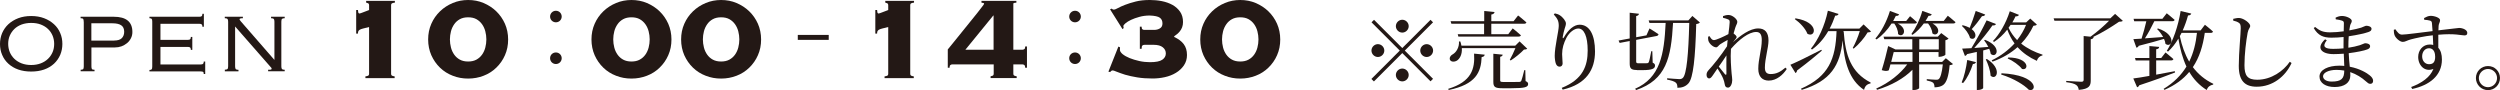
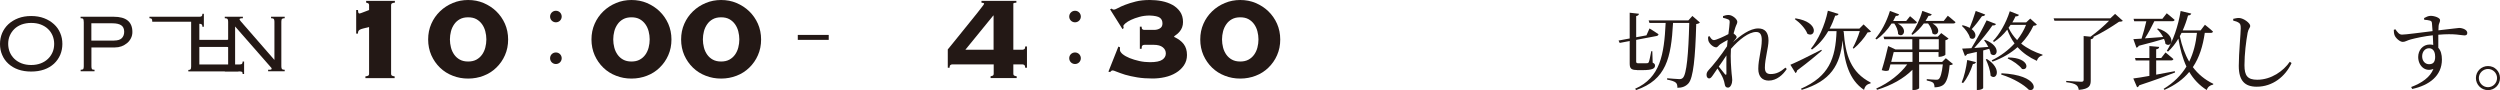
<svg xmlns="http://www.w3.org/2000/svg" id="_レイヤー_1" viewBox="0 0 408.85 14.74">
  <defs>
    <style>.cls-1{fill:#231815;stroke-width:0px;}</style>
  </defs>
  <path class="cls-1" d="m5.1,2.62c.78,0,1.49.12,2.12.36s1.16.57,1.61.98c.45.41.79.89,1.02,1.45.24.55.35,1.15.35,1.78s-.12,1.23-.35,1.78c-.24.55-.58,1.04-1.02,1.45-.45.41-.98.73-1.61.95-.63.22-1.33.33-2.12.33s-1.49-.11-2.12-.33c-.63-.22-1.16-.54-1.61-.95-.45-.41-.79-.89-1.02-1.45-.24-.55-.35-1.15-.35-1.78s.12-1.23.35-1.78c.24-.55.58-1.04,1.02-1.45.45-.41.98-.74,1.61-.98.63-.24,1.33-.36,2.12-.36Zm0,1.13c-.58,0-1.1.09-1.57.26-.47.18-.86.42-1.18.73-.32.31-.57.68-.75,1.09-.18.42-.26.86-.26,1.34s.09.94.26,1.36c.18.42.43.78.75,1.09.32.31.72.56,1.18.74.47.18.99.27,1.57.27s1.1-.09,1.57-.27c.47-.18.86-.43,1.18-.74.32-.31.57-.67.75-1.09.18-.42.26-.87.26-1.36s-.09-.92-.26-1.34c-.18-.42-.42-.78-.75-1.09-.32-.31-.72-.55-1.18-.73-.47-.18-.99-.26-1.57-.26Z" />
  <path class="cls-1" d="m13.69,3.55c0-.23-.03-.38-.09-.46-.06-.07-.2-.11-.42-.11v-.24h5.43c2.02,0,3.04.83,3.04,2.49,0,.38-.08.72-.24,1.03-.16.31-.37.58-.64.8s-.57.39-.91.52c-.34.12-.71.18-1.08.18h-3.83v3.08c0,.23.03.38.09.46.06.07.2.11.42.11v.24h-2.27v-.24c.22,0,.35-.04.42-.11.06-.07.09-.23.09-.46V3.55Zm4.98,3.08c.57,0,.98-.13,1.24-.38.26-.26.4-.61.4-1.05,0-.49-.16-.84-.48-1.06-.32-.22-.8-.33-1.45-.33h-3.44v2.83h3.73Z" />
-   <path class="cls-1" d="m24.9,3.55c0-.23-.03-.38-.09-.46-.06-.07-.19-.11-.37-.11v-.24h8.16c.2,0,.34-.04.4-.11.07-.07.1-.2.1-.37h.24v2.11h-.24c0-.18-.03-.3-.1-.37-.07-.07-.2-.11-.4-.11h-6.36v2.63h4.47c.2,0,.34-.04.4-.11.07-.07.1-.2.1-.37h.24v2.11h-.24c0-.18-.03-.3-.1-.37-.07-.07-.2-.11-.4-.11h-4.47v2.87h6.58c.2,0,.34-.04.4-.11.07-.07.1-.2.1-.37h.24v2.04h-.24c0-.18-.03-.29-.1-.34-.07-.05-.2-.08-.4-.08h-8.38v-.24c.19,0,.31-.04.37-.11.06-.07.09-.23.09-.46V3.55Z" />
+   <path class="cls-1" d="m24.9,3.55c0-.23-.03-.38-.09-.46-.06-.07-.19-.11-.37-.11v-.24h8.16c.2,0,.34-.04.4-.11.07-.07.1-.2.1-.37h.24v2.11h-.24c0-.18-.03-.3-.1-.37-.07-.07-.2-.11-.4-.11v2.63h4.47c.2,0,.34-.04.4-.11.07-.07.1-.2.1-.37h.24v2.11h-.24c0-.18-.03-.3-.1-.37-.07-.07-.2-.11-.4-.11h-4.47v2.87h6.58c.2,0,.34-.04.4-.11.07-.07.1-.2.1-.37h.24v2.04h-.24c0-.18-.03-.29-.1-.34-.07-.05-.2-.08-.4-.08h-8.38v-.24c.19,0,.31-.04.37-.11.06-.07.09-.23.09-.46V3.55Z" />
  <path class="cls-1" d="m36.76,11.4c.22,0,.36-.04.44-.11.07-.07.11-.23.11-.46V3.55c0-.23-.04-.38-.11-.46-.07-.07-.22-.11-.44-.11v-.24h2.96v.24c-.22,0-.36.02-.44.05-.07.03-.11.08-.11.13,0,.04.07.16.22.34l5.49,6.3V3.55c0-.23-.04-.38-.11-.46-.07-.07-.22-.11-.44-.11v-.24h2.23v.24c-.22,0-.36.04-.44.11-.07.07-.11.23-.11.46v7.29c0,.23.04.38.11.46.07.07.22.11.44.11v.24h-2.71v-.24c.27,0,.43-.01.49-.04s.08-.07.08-.14-.02-.12-.07-.17c-.05-.05-.1-.11-.17-.19l-5.73-6.54v6.52c0,.23.04.38.11.46.07.07.22.11.44.11v.24h-2.23v-.24Z" />
  <path class="cls-1" d="m58.25,1.63h.29c0,.08.01.2.04.35.02.15.1.23.23.23.03,0,.12-.03.26-.08.14-.06.3-.12.48-.18.18-.06.34-.13.5-.19.16-.06.26-.1.31-.12v-.77c0-.18-.06-.29-.17-.34-.11-.05-.22-.08-.31-.1V.14h4.7v.29c-.18.02-.32.05-.44.1s-.18.16-.18.34v11.18c0,.18.06.29.18.34.12.05.25.08.4.1v.29h-4.78v-.29c.16-.02.3-.05.42-.1.12-.05.18-.16.18-.34v-7.63c-.4.1-.72.18-.97.24-.25.06-.43.13-.55.2-.12.07-.2.16-.24.25-.04.1-.06.22-.06.38h-.29V1.63Z" />
  <path class="cls-1" d="m76.56,0c.9,0,1.74.16,2.52.49.78.33,1.48.78,2.08,1.36.6.58,1.07,1.26,1.42,2.04.34.78.52,1.64.52,2.57s-.17,1.78-.52,2.57c-.34.78-.82,1.46-1.42,2.04-.6.58-1.29,1.02-2.08,1.32-.78.3-1.62.46-2.52.46s-1.72-.15-2.51-.46c-.79-.3-1.49-.74-2.09-1.32-.6-.58-1.07-1.26-1.42-2.04-.34-.78-.52-1.64-.52-2.57s.17-1.78.52-2.57c.34-.78.82-1.46,1.42-2.04.6-.58,1.3-1.03,2.09-1.36.79-.33,1.63-.49,2.51-.49Zm0,2.83c-.53,0-.98.1-1.36.31-.38.21-.68.48-.92.83-.24.34-.42.73-.53,1.16-.11.43-.17.87-.17,1.32s.06.89.17,1.32c.11.43.29.82.53,1.16.24.34.55.62.92.82.38.21.83.31,1.36.31s.98-.1,1.36-.31c.38-.21.68-.48.92-.82.24-.34.42-.73.53-1.16.11-.43.17-.87.17-1.32s-.06-.89-.17-1.32c-.11-.43-.29-.82-.53-1.16-.24-.34-.55-.62-.92-.83-.38-.21-.83-.31-1.36-.31Z" />
  <path class="cls-1" d="m91.86,2.71c0,.52-.42.94-.95.94s-.95-.42-.95-.94.42-.95.95-.95c.56,0,.95.45.95.95Zm0,6.81c0,.53-.42.95-.95.95s-.95-.42-.95-.95.42-.94.95-.94c.56,0,.95.45.95.94Z" />
  <path class="cls-1" d="m103.27,0c.9,0,1.74.16,2.52.49.78.33,1.48.78,2.08,1.36.6.58,1.07,1.26,1.42,2.04.34.78.52,1.64.52,2.57s-.17,1.78-.52,2.57c-.34.78-.82,1.46-1.42,2.04-.6.58-1.29,1.02-2.08,1.32-.78.3-1.62.46-2.52.46s-1.72-.15-2.51-.46c-.79-.3-1.49-.74-2.09-1.32-.6-.58-1.07-1.26-1.42-2.04-.34-.78-.52-1.64-.52-2.57s.17-1.78.52-2.57c.34-.78.82-1.46,1.42-2.04.6-.58,1.3-1.03,2.09-1.36.79-.33,1.63-.49,2.51-.49Zm0,2.83c-.53,0-.98.1-1.36.31-.38.21-.68.48-.92.83-.24.34-.42.73-.53,1.16-.11.43-.17.87-.17,1.32s.06.89.17,1.32c.11.43.29.82.53,1.16.24.34.55.62.92.82.38.21.83.31,1.36.31s.98-.1,1.36-.31c.38-.21.68-.48.92-.82.24-.34.42-.73.53-1.16.11-.43.17-.87.17-1.32s-.06-.89-.17-1.32c-.11-.43-.29-.82-.53-1.16-.24-.34-.55-.62-.92-.83-.38-.21-.83-.31-1.36-.31Z" />
  <path class="cls-1" d="m117.93,0c.9,0,1.74.16,2.52.49.78.33,1.48.78,2.08,1.36.6.58,1.07,1.26,1.42,2.04.34.78.52,1.64.52,2.57s-.17,1.78-.52,2.57c-.34.78-.82,1.46-1.42,2.04-.6.58-1.29,1.02-2.08,1.32-.78.3-1.62.46-2.52.46s-1.72-.15-2.51-.46c-.79-.3-1.49-.74-2.09-1.32-.6-.58-1.07-1.26-1.42-2.04-.34-.78-.52-1.64-.52-2.57s.17-1.78.52-2.57c.34-.78.82-1.46,1.42-2.04.6-.58,1.3-1.03,2.09-1.36.79-.33,1.63-.49,2.51-.49Zm0,2.83c-.53,0-.98.1-1.36.31-.38.21-.68.48-.92.83-.24.34-.42.73-.53,1.16-.11.43-.17.87-.17,1.32s.06.89.17,1.32c.11.43.29.82.53,1.16.24.34.55.62.92.82.38.21.83.31,1.36.31s.98-.1,1.36-.31c.38-.21.68-.48.92-.82.24-.34.42-.73.53-1.16.11-.43.17-.87.17-1.32s-.06-.89-.17-1.32c-.11-.43-.29-.82-.53-1.16-.24-.34-.55-.62-.92-.83-.38-.21-.83-.31-1.36-.31Z" />
  <path class="cls-1" d="m130.47,5.71h5.06v.81h-5.06v-.81Z" />
-   <path class="cls-1" d="m143.15,1.63h.29c0,.08.01.2.04.35.02.15.1.23.23.23.03,0,.12-.03.26-.08.14-.06.3-.12.48-.18.18-.06.34-.13.5-.19.16-.06.26-.1.31-.12v-.77c0-.18-.06-.29-.17-.34-.11-.05-.22-.08-.31-.1V.14h4.7v.29c-.18.02-.32.05-.44.1s-.18.16-.18.34v11.18c0,.18.06.29.18.34.12.05.25.08.4.1v.29h-4.78v-.29c.16-.02.3-.05.42-.1.12-.05.18-.16.18-.34v-7.63c-.4.1-.72.18-.97.24-.25.06-.43.13-.55.2-.12.07-.2.16-.24.25-.04.1-.06.22-.06.38h-.29V1.63Z" />
  <path class="cls-1" d="m154.98,8.11c.34-.42.72-.88,1.14-1.4.42-.52.86-1.06,1.3-1.61s.87-1.09,1.3-1.61c.42-.52.8-.99,1.13-1.4.33-.42.59-.76.79-1.02.2-.26.3-.41.3-.44,0-.08-.04-.13-.12-.14-.08-.02-.18-.03-.31-.05V.14h5.71v.29c-.16.02-.28.03-.37.05-.09.02-.13.06-.13.14v7.51h1.51c.1,0,.19-.03.29-.1.1-.06.14-.21.14-.43h.29v3.48h-.29c0-.22-.05-.37-.14-.44-.1-.07-.19-.11-.29-.11h-1.51v1.51c0,.18.06.29.18.34.12.05.24.08.37.1v.29h-4.27v-.29c.11-.02.22-.05.34-.1.11-.05.17-.16.17-.34v-1.51h-6.79c-.1,0-.19.04-.29.11s-.14.22-.14.44h-.29v-2.98Zm7.51-5.57h-.05l-4.56,5.59h4.61V2.54Z" />
  <path class="cls-1" d="m176.76,2.71c0,.52-.42.94-.95.94s-.95-.42-.95-.94.42-.95.95-.95c.56,0,.95.45.95.95Zm0,6.81c0,.53-.42.95-.95.95s-.95-.42-.95-.95.42-.94.95-.94c.56,0,.95.45.95.94Z" />
  <path class="cls-1" d="m183.17,7.73c0,.08,0,.15-.01.2,0,.06-.01.12-.01.2,0,.24.15.48.44.72.3.24.68.46,1.15.65.47.19,1,.35,1.58.48.58.13,1.16.19,1.74.19.96,0,1.63-.13,2.02-.4.38-.26.58-.6.58-1.02s-.16-.74-.49-1.01c-.33-.27-.83-.41-1.5-.41h-1.49c-.16,0-.28.04-.36.12-.08.08-.12.26-.12.53h-.29v-3.62h.29c0,.21.04.35.12.42.08.07.18.11.31.11h1.63c.35,0,.66-.08.94-.25s.41-.44.41-.8c0-.42-.14-.73-.43-.94-.29-.21-.84-.33-1.66-.36-.59,0-1.15.07-1.68.22-.53.14-.98.31-1.37.49-.38.18-.69.37-.91.56-.22.19-.34.34-.34.43,0,.06,0,.12.01.17,0,.05.02.1.04.17l-.19.19-2.04-3.24.26-.12c.11.11.23.17.36.17s.34-.08.65-.25c.3-.17.7-.35,1.19-.54.49-.19,1.07-.37,1.74-.54.67-.17,1.44-.25,2.3-.25.67,0,1.33.06,1.98.19.65.13,1.23.34,1.74.62.51.29.92.66,1.24,1.12.31.46.47,1.01.47,1.67,0,.32-.05.6-.14.85s-.22.46-.36.65c-.14.18-.3.34-.47.48-.17.14-.32.25-.47.35v.12c.67.3,1.19.69,1.55,1.16s.54,1.07.54,1.79c0,.64-.17,1.2-.5,1.69-.34.49-.77.9-1.31,1.22-.54.33-1.14.56-1.81.71s-1.34.22-2.02.22c-.91,0-1.74-.06-2.48-.18-.74-.12-1.41-.27-2-.44-.56-.18-1.01-.34-1.36-.48-.34-.14-.56-.22-.64-.22s-.15.02-.22.05c-.06.03-.14.1-.22.22l-.29-.07,1.63-4.1.26.12Z" />
  <path class="cls-1" d="m202.83,0c.9,0,1.74.16,2.52.49.78.33,1.48.78,2.08,1.36.6.58,1.07,1.26,1.42,2.04.34.78.52,1.64.52,2.57s-.17,1.78-.52,2.57c-.34.78-.82,1.46-1.42,2.04-.6.58-1.29,1.02-2.08,1.32-.78.3-1.62.46-2.52.46s-1.72-.15-2.51-.46c-.79-.3-1.49-.74-2.09-1.32-.6-.58-1.07-1.26-1.42-2.04-.34-.78-.52-1.64-.52-2.57s.17-1.78.52-2.57c.34-.78.82-1.46,1.42-2.04.6-.58,1.3-1.03,2.09-1.36.79-.33,1.63-.49,2.51-.49Zm0,2.83c-.53,0-.98.1-1.36.31-.38.21-.68.48-.92.83-.24.34-.42.73-.53,1.16-.11.43-.17.87-.17,1.32s.06.89.17,1.32c.11.43.29.82.53,1.16.24.34.55.62.92.82.38.21.83.31,1.36.31s.98-.1,1.36-.31c.38-.21.68-.48.92-.82.24-.34.42-.73.53-1.16.11-.43.17-.87.17-1.32s-.06-.89-.17-1.32c-.11-.43-.29-.82-.53-1.16-.24-.34-.55-.62-.92-.83-.38-.21-.83-.31-1.36-.31Z" />
-   <path class="cls-1" d="m229.33,7.86l4.62-4.62.41.41-4.62,4.62,4.62,4.62-.41.41-4.62-4.62-4.64,4.64-.41-.41,4.64-4.64-4.62-4.62.41-.41,4.62,4.62Zm-3.99,1.46c-.57,0-1.05-.48-1.05-1.05s.48-1.05,1.05-1.05,1.05.48,1.05,1.05-.48,1.05-1.05,1.05Zm2.94-5.04c0-.57.48-1.05,1.05-1.05s1.05.48,1.05,1.05-.48,1.05-1.05,1.05-1.05-.48-1.05-1.05Zm2.1,7.98c0,.57-.48,1.05-1.05,1.05s-1.05-.48-1.05-1.05.48-1.05,1.05-1.05,1.05.48,1.05,1.05Zm2.94-5.04c.57,0,1.05.48,1.05,1.05s-.48,1.05-1.05,1.05-1.05-.48-1.05-1.05.48-1.05,1.05-1.05Z" />
-   <path class="cls-1" d="m236.83,14.53c3.82-1.16,4.4-3.25,4.24-5.76l1.74.17c-.04.24-.2.36-.5.39-.1,2.49-.95,4.47-5.39,5.39l-.08-.2Zm2.24-6.65c.07,1.04-.35,1.74-.8,2.03-.42.25-.97.24-1.15-.14-.11-.36.1-.69.43-.87.59-.31,1.12-1.16,1.05-2.12h.22c.08.24.14.46.18.69h8.81l.7-.7,1.25,1.19c-.11.11-.25.14-.53.15-.52.56-1.46,1.33-2.17,1.78l-.15-.1c.29-.52.67-1.3.92-1.92h-8.77Zm-1.82-4.41h5.48v-1.67l1.69.17c-.03.2-.17.35-.53.41v1.09h3.64l.74-.94s.85.66,1.36,1.13c-.04.15-.17.22-.36.22h-5.38v1.71h2.77l.73-.95s.83.66,1.34,1.13c-.04.14-.18.21-.38.21h-9.85l-.1-.39h4.31v-1.71h-5.35l-.13-.42Zm12.24,9.79c.32.14.42.27.42.48,0,.5-.49.69-2.73.69h-1.5c-1.2,0-1.46-.22-1.46-1.05v-4.59l1.53.15c-.01.17-.15.29-.41.35v3.84c0,.22.07.28.55.28h1.36c.59,0,1.04,0,1.23-.01.17-.01.24-.06.31-.18.11-.24.29-.95.49-1.75h.17l.04,1.81Z" />
-   <path class="cls-1" d="m254.11,2.36l.17-.17c.28.06.55.14.77.28.56.34,1.04.99,1.04,1.36,0,.31-.11.53-.21.87-.14.45-.22.85-.31,1.33-.04.29.07.31.22.04.67-1.2,1.61-2.03,2.54-2.03,1.65,0,2.52,1.71,2.52,4.37,0,2.97-1.4,5.35-5.29,6.25l-.15-.29c3.49-1.39,4.24-3.64,4.24-6.11,0-2.33-.6-3.6-1.53-3.6-.63,0-1.46.59-1.95,1.53-.45.88-.7,1.71-.7,2.66,0,.59.08,1.02.08,1.53,0,.31-.2.52-.48.52-.25,0-.45-.11-.6-.43-.14-.32-.21-.95-.21-1.36,0-1.47.66-4.06.66-4.88s-.22-1.19-.81-1.86Z" />
  <path class="cls-1" d="m267.7,11.45c-.98,0-1.18-.29-1.18-1.08v-3.66l-1.64.31-.18-.39,1.82-.34V2.08l1.51.17c-.01.18-.14.32-.45.38v3.46l1.68-.31.5-1.13s.91.55,1.47.95c-.01.15-.13.25-.32.29l-3.33.63v3.52c0,.22.06.31.36.31h.74c.34,0,.59-.01.7-.01.11-.01.18-.04.25-.15.1-.18.28-1.08.42-1.82h.17l.06,1.88c.31.14.38.27.38.49,0,.46-.43.73-2.03.73h-.94Zm10.3-7.77c-.11.13-.29.21-.6.25-.15,5.59-.49,8.81-1.26,9.69-.46.52-1.06.74-1.82.74.01-.38-.06-.69-.27-.85-.22-.21-.81-.38-1.41-.49v-.22c.66.04,1.67.14,2,.14.28,0,.41-.06.57-.2.62-.57.92-3.91,1.05-8.99h-2.65c-.32,5.73-1.11,9.29-6.04,10.98l-.17-.21c4.12-1.81,4.75-5.6,5-10.77h-2.65l-.13-.41h6.49l.66-.73,1.22,1.06Z" />
  <path class="cls-1" d="m292.2,11.29c-.59.92-1.64,1.89-2.94,1.89-1.02,0-1.71-.62-1.71-1.92,0-1.6.57-3.18.57-4.69,0-.88-.24-1.34-.92-1.34-1.2,0-2.79,1.23-4.12,2.76h0c-.11,1.51.04,3.18.11,4.05.04.42.1.73.1,1.06,0,.57-.27,1.23-.69,1.23-.32,0-.48-.18-.53-.52-.07-.36-.13-.63-.27-.97-.13-.35-.55-1.08-.92-1.64l-.76,1.11c-.2.28-.35.5-.6.52-.24,0-.43-.22-.43-.57,0-.29.07-.5.34-.8.6-.62,2.05-2.41,3.01-3.89.03-.35.07-.7.1-1.04-.45.24-.9.5-1.19.69-.29.18-.43.52-.69.52-.48,0-1.12-.59-1.27-1.08-.06-.21-.06-.46-.04-.67l.24-.07c.22.41.43.64.7.64.38,0,1.72-.63,2.37-.98.11-.85.2-1.57.21-1.95,0-.31-.06-.38-.31-.48-.2-.08-.46-.17-.78-.24v-.28c.27-.1.57-.18.91-.18.64,0,1.43.69,1.43,1.12,0,.29-.17.45-.34.98-.07.2-.17.53-.27.92.24.17.5.43.5.57,0,.18-.14.29-.32.52-.1.11-.18.22-.28.35,1.2-1.09,2.77-2.26,4.13-2.26,1.09,0,1.68.64,1.68,1.98,0,1.16-.59,2.98-.59,4.43,0,.74.29,1.05.95,1.05.9,0,1.58-.34,2.41-1.05l.21.22Zm-9.86-2.23c-.38.59-.81,1.23-1.25,1.83.38.48.83,1.02,1.01,1.25.15.14.24.13.24-.11.01-.63-.03-1.79,0-2.97Z" />
  <path class="cls-1" d="m297.94,8.29c-.9.77-2.24,1.89-4.05,3.24-.01.18-.13.35-.25.42l-.84-1.36c.83-.34,2.97-1.37,5.06-2.45l.08.15Zm-4.29-5.29c4.01.64,3.25,3.29,1.93,2.52-.31-.85-1.25-1.83-2.06-2.4l.13-.13Zm7.87,2.17c.27,3.87,1.18,6.67,4.41,8.33l-.03.15c-.56.1-.92.42-1.05,1.05-2.48-1.65-3.24-4.62-3.5-8.11-.43,4.06-1.92,6.64-6.7,8.11l-.11-.2c4.55-1.99,5.65-4.89,5.81-9.41h-1.36c-.73,1.26-1.62,2.27-2.65,3.01l-.18-.14c1.18-1.44,2.27-3.73,2.77-6.21l1.75.53c-.06.17-.22.29-.55.28-.27.76-.56,1.47-.91,2.12h4.86l.69-.69,1.22,1.16c-.13.11-.28.14-.56.15-.49.85-1.43,1.96-2.28,2.65l-.15-.11c.43-.77.9-1.89,1.15-2.76h-2.68v.08h.04Z" />
  <path class="cls-1" d="m309.35,3.84c-.7,1.09-1.56,1.99-2.45,2.61l-.2-.15c.92-1.04,1.83-2.72,2.38-4.51l1.51.57c-.07.15-.25.27-.55.24-.14.28-.28.56-.43.83h2.13l.63-.78s.69.56,1.12.98c-.03.15-.17.22-.36.22h-2.76c1.79.95.83,2.45.04,1.72.01-.59-.29-1.26-.62-1.72h-.45Zm8.88,5.69l1.16.94c-.08.1-.27.17-.55.2-.15,1.79-.5,2.84-1.08,3.25-.36.25-.85.36-1.39.36,0-.29-.06-.59-.22-.74-.18-.17-.6-.29-1.05-.38v-.22c.45.04,1.26.1,1.53.1.21,0,.32-.01.43-.11.28-.2.53-1.05.67-2.4h-3.87v3.88c0,.07-.35.32-.92.32h-.18v-3.32c-1.41,1.43-3.43,2.55-5.79,3.28l-.13-.21c2.1-.94,3.94-2.41,5.07-3.95h-2.75c-.08.35-.18.69-.27.97-.28.13-.57.15-1.15-.03.38-1.2.83-2.94,1.05-3.94l1.2.56h2.75v-1.68h-4.58l-.13-.41h8.88l.56-.59,1.2.9c-.08.1-.28.22-.52.27v2.37c-.01.1-.56.34-.94.34h-.18v-.77h-3.19v1.61h3.77l.59-.59Zm-5.46.59v-1.61h-3.07c-.11.45-.25,1.04-.41,1.61h3.47Zm5.77-7.55s.78.6,1.26,1.05c-.03.15-.18.22-.36.22h-3.4c1.65.9.78,2.28-.01,1.62-.04-.55-.36-1.18-.71-1.62h-.7c-.56.76-1.19,1.4-1.85,1.86l-.18-.14c.67-.9,1.39-2.33,1.79-3.78l1.54.56c-.07.17-.24.28-.53.25-.15.28-.31.56-.49.83h2.98l.67-.85Zm-4.66,5.52h3.19v-1.68h-3.19v1.68Z" />
  <path class="cls-1" d="m320.81,13.48c.41-.95.74-2.35.91-3.67l1.43.35c-.06.17-.21.31-.5.31-.38,1.18-.94,2.35-1.61,3.12l-.22-.11Zm3.85-11.09c-.06.15-.24.27-.52.25-.5.73-1.13,1.53-1.69,2.13,1.13.85.49,1.98-.28,1.44-.15-.67-.8-1.5-1.33-1.98l.14-.1c.48.11.84.27,1.15.42.31-.76.69-1.81.98-2.76l1.55.59Zm-.03,4.12c2.87,1.13,1.9,3.12.94,2.31-.04-.27-.13-.55-.25-.84-.29.08-.63.17-.99.27v6.15c0,.08-.35.32-.87.32h-.17v-6.23c-.48.11-1.01.24-1.6.36-.08.18-.21.27-.35.29l-.45-1.19c.35,0,.87-.03,1.51-.07.87-1.4,1.86-3.24,2.49-4.55l1.53.6c-.07.17-.27.27-.57.22-.7,1.04-1.88,2.49-2.98,3.7.7-.06,1.5-.11,2.3-.18-.2-.39-.45-.78-.69-1.08l.15-.08Zm.31,3.14c2.59,1.62,1.54,3.61.6,2.73-.04-.87-.43-1.95-.78-2.66l.18-.07Zm8.17-5.63c-.1.13-.25.17-.57.2-.49,1.05-1.15,2.03-2,2.91,1.01.81,2.23,1.41,3.5,1.81l-.03.14c-.43.07-.76.39-.91.87-1.22-.55-2.28-1.29-3.15-2.24-1.09.97-2.44,1.78-4.09,2.37l-.14-.21c1.47-.7,2.73-1.67,3.74-2.77-.49-.66-.88-1.42-1.19-2.26-.64.83-1.39,1.51-2.17,2.02l-.17-.15c1.06-1.09,2.13-2.9,2.75-4.87l1.5.59c-.06.15-.25.28-.56.24-.15.35-.34.67-.52.99h2.26l.67-.62,1.09.99Zm-5.79,7.96c6.19.31,5.81,3.17,4.47,2.7-.7-.73-2.38-1.83-4.52-2.49l.06-.21Zm1.12-2.58c3.53.03,3.38,2.21,2.24,1.88-.45-.62-1.53-1.37-2.35-1.72l.11-.15Zm.38-5.34c-.11.17-.22.32-.34.48.35.76.83,1.43,1.4,2.02.62-.78,1.11-1.62,1.46-2.49h-2.52Z" />
  <path class="cls-1" d="m347.17,3.41c-.13.11-.31.14-.63.15-1.11.77-2.72,1.78-4.22,2.48h.08c-.04.21-.17.34-.48.38v6.7c0,.9-.22,1.43-1.96,1.58-.06-.36-.15-.62-.43-.81-.28-.2-.74-.34-1.62-.45v-.21s2.07.14,2.47.14c.28,0,.38-.1.38-.32v-7.16l1.12.11c1.08-.77,2.28-1.83,3.04-2.61h-8.94l-.13-.39h9.27l.78-.73,1.26,1.13Z" />
  <path class="cls-1" d="m355.72,11.85c-1.33.52-3.22,1.23-5.87,2.1-.06.17-.2.28-.35.32l-.62-1.44c.56-.06,1.48-.21,2.63-.42v-2.52h-2.24l-.11-.41h2.35v-1.95l1.6.14c-.01.21-.14.34-.49.39v1.42h.83l.7-.9s.78.62,1.29,1.08c-.04.15-.18.22-.38.22h-2.44v2.33c.95-.18,2-.38,3.05-.57l.04.21Zm-6.82-5.45c.32-.01.77-.04,1.33-.08.28-.83.57-1.95.78-2.84h-1.98l-.11-.41h4.72l.71-.9s.8.63,1.29,1.08c-.03.15-.18.22-.38.22h-2.94c-.45.94-1.02,2-1.54,2.8.87-.06,1.91-.14,2.98-.22-.28-.5-.64-.97-.99-1.3l.14-.1c3.19,1.05,2.28,3.33,1.23,2.52-.03-.27-.11-.55-.24-.81-1.01.29-2.34.69-4.13,1.13-.08.18-.22.28-.38.31l-.5-1.4Zm11.67-1.02c-.31,2.14-.88,4.02-1.95,5.6.85,1.13,1.95,2.06,3.35,2.73l-.04.13c-.52.1-.88.38-1.04.88-1.23-.77-2.16-1.78-2.86-2.96-.98,1.19-2.3,2.17-4.06,2.94l-.13-.17c1.67-1.01,2.87-2.24,3.73-3.64-.63-1.36-1.04-2.9-1.32-4.57-.49.83-1.06,1.54-1.69,2.12l-.2-.13c1.01-1.6,1.86-4.02,2.26-6.51l1.74.42c-.06.17-.21.31-.53.31-.24.87-.53,1.68-.87,2.44h2.93l.7-.92s.83.64,1.32,1.11c-.03.15-.18.22-.36.22h-.97Zm-3.8,0c-.1.18-.18.36-.28.53.32,1.54.81,2.94,1.53,4.17.7-1.41,1.09-3,1.27-4.71h-2.52Z" />
  <path class="cls-1" d="m365.22,3.36v-.28c.36-.08.67-.15.97-.14.74.03,1.81.84,1.81,1.29,0,.32-.29.45-.42,1.12-.25,1.33-.52,3.49-.52,5.31,0,1.72.5,2.38,2.09,2.38,2.3,0,4.3-1.44,5.32-2.94l.29.21c-1.01,2.21-3.1,3.87-5.69,3.87-1.92,0-2.94-.94-2.94-3.4,0-2.13.32-5.28.32-6.16,0-.56-.08-.74-.32-.9-.22-.15-.52-.27-.91-.35Z" />
-   <path class="cls-1" d="m384.08,7.8c.67-.1,1.32-.24,1.85-.41.5-.17.74-.32.88-.32.38,0,.8.15.8.49,0,.25-.18.42-.46.52-.5.2-1.68.45-3.04.62.03.85.11,1.57.17,2.21,1.69.32,2.84,1.06,3.26,1.41.35.28.56.57.56.9s-.2.49-.45.49c-.28,0-.43-.14-.71-.39-.7-.64-1.58-1.19-2.58-1.53,0,.2.01.38.01.56,0,1.18-.98,1.88-2.56,1.88-1.44,0-2.48-.64-2.48-1.71,0-1.12,1.44-1.78,3.22-1.78.28,0,.56.01.83.04-.03-.56-.06-1.25-.08-2-.56.04-1.12.07-1.67.07-1.95,0-2.94-.99-1.39-2.42l.28.15c-.83,1.09-.28,1.41,1.05,1.41.56,0,1.13-.03,1.69-.08v-.59c0-.41,0-.84.01-1.27-.66.07-1.33.11-1.99.11-1.32,0-2.19-.35-2.89-1.57l.22-.18c.69.55,1.19.88,2.47.88.71,0,1.48-.07,2.21-.17.01-.64.03-1.16.03-1.3,0-.28-.07-.36-.31-.45-.29-.1-.57-.15-1.02-.21l-.03-.27c.28-.14.63-.28,1.05-.28.69,0,1.6.41,1.6.81,0,.29-.2.43-.28.78-.04.21-.08.46-.13.77.83-.15,1.54-.32,1.95-.45.43-.15.67-.31.84-.31.35,0,.85.15.85.5,0,.29-.21.42-.52.53-.5.18-1.75.48-3.21.69-.04.5-.06,1.09-.06,1.75v.1Zm-.69,3.74c-.41-.07-.84-.11-1.29-.11-1.32,0-2.19.49-2.19,1.04,0,.49.52.87,1.4.87,1.61,0,2.06-.49,2.07-1.79Z" />
  <path class="cls-1" d="m396.46,2.94c.28-.15.66-.35,1.05-.35.63,0,1.54.32,1.54.7,0,.35-.22.57-.24.94-.01.17-.03.42-.03.73,2.4-.25,3.1-.39,3.38-.39.56,0,1.34.29,1.34.81,0,.31-.17.41-.48.41-.5,0-1.53-.35-4.26-.11-.01.67-.01,1.44,0,2.14.41.43.59,1.11.59,1.91,0,2.66-2.06,4.22-4.86,4.82l-.17-.32c1.71-.63,3.11-1.6,3.64-2.96-1.39.57-2.49-.55-2.49-1.96,0-1.08.74-2.03,1.89-2.03.21,0,.41.03.57.07-.01-.41-.03-.98-.07-1.58-1.4.15-2.79.46-3.59.67-.64.17-.91.41-1.32.41-.5,0-1.19-.66-1.34-1.09-.1-.25-.13-.6-.13-.88l.25-.1c.36.49.62.88,1.09.88.55.01,3.36-.38,5-.57-.03-.5-.07-.97-.1-1.3-.03-.27-.1-.35-.32-.42-.21-.07-.53-.11-.94-.14l-.03-.27Zm1.78,6.29c0-.85-.39-1.34-.99-1.34-.69,0-1.13.6-1.13,1.32,0,.76.48,1.29,1.12,1.29.69,0,1.01-.35,1.01-1.26Z" />
  <path class="cls-1" d="m404.91,12.76c0-1.09.88-1.96,1.98-1.96s1.96.87,1.96,1.96-.87,1.98-1.96,1.98-1.98-.88-1.98-1.98Zm.48,0c0,.81.67,1.5,1.5,1.5s1.48-.69,1.48-1.5-.67-1.48-1.48-1.48-1.5.67-1.5,1.48Z" />
</svg>